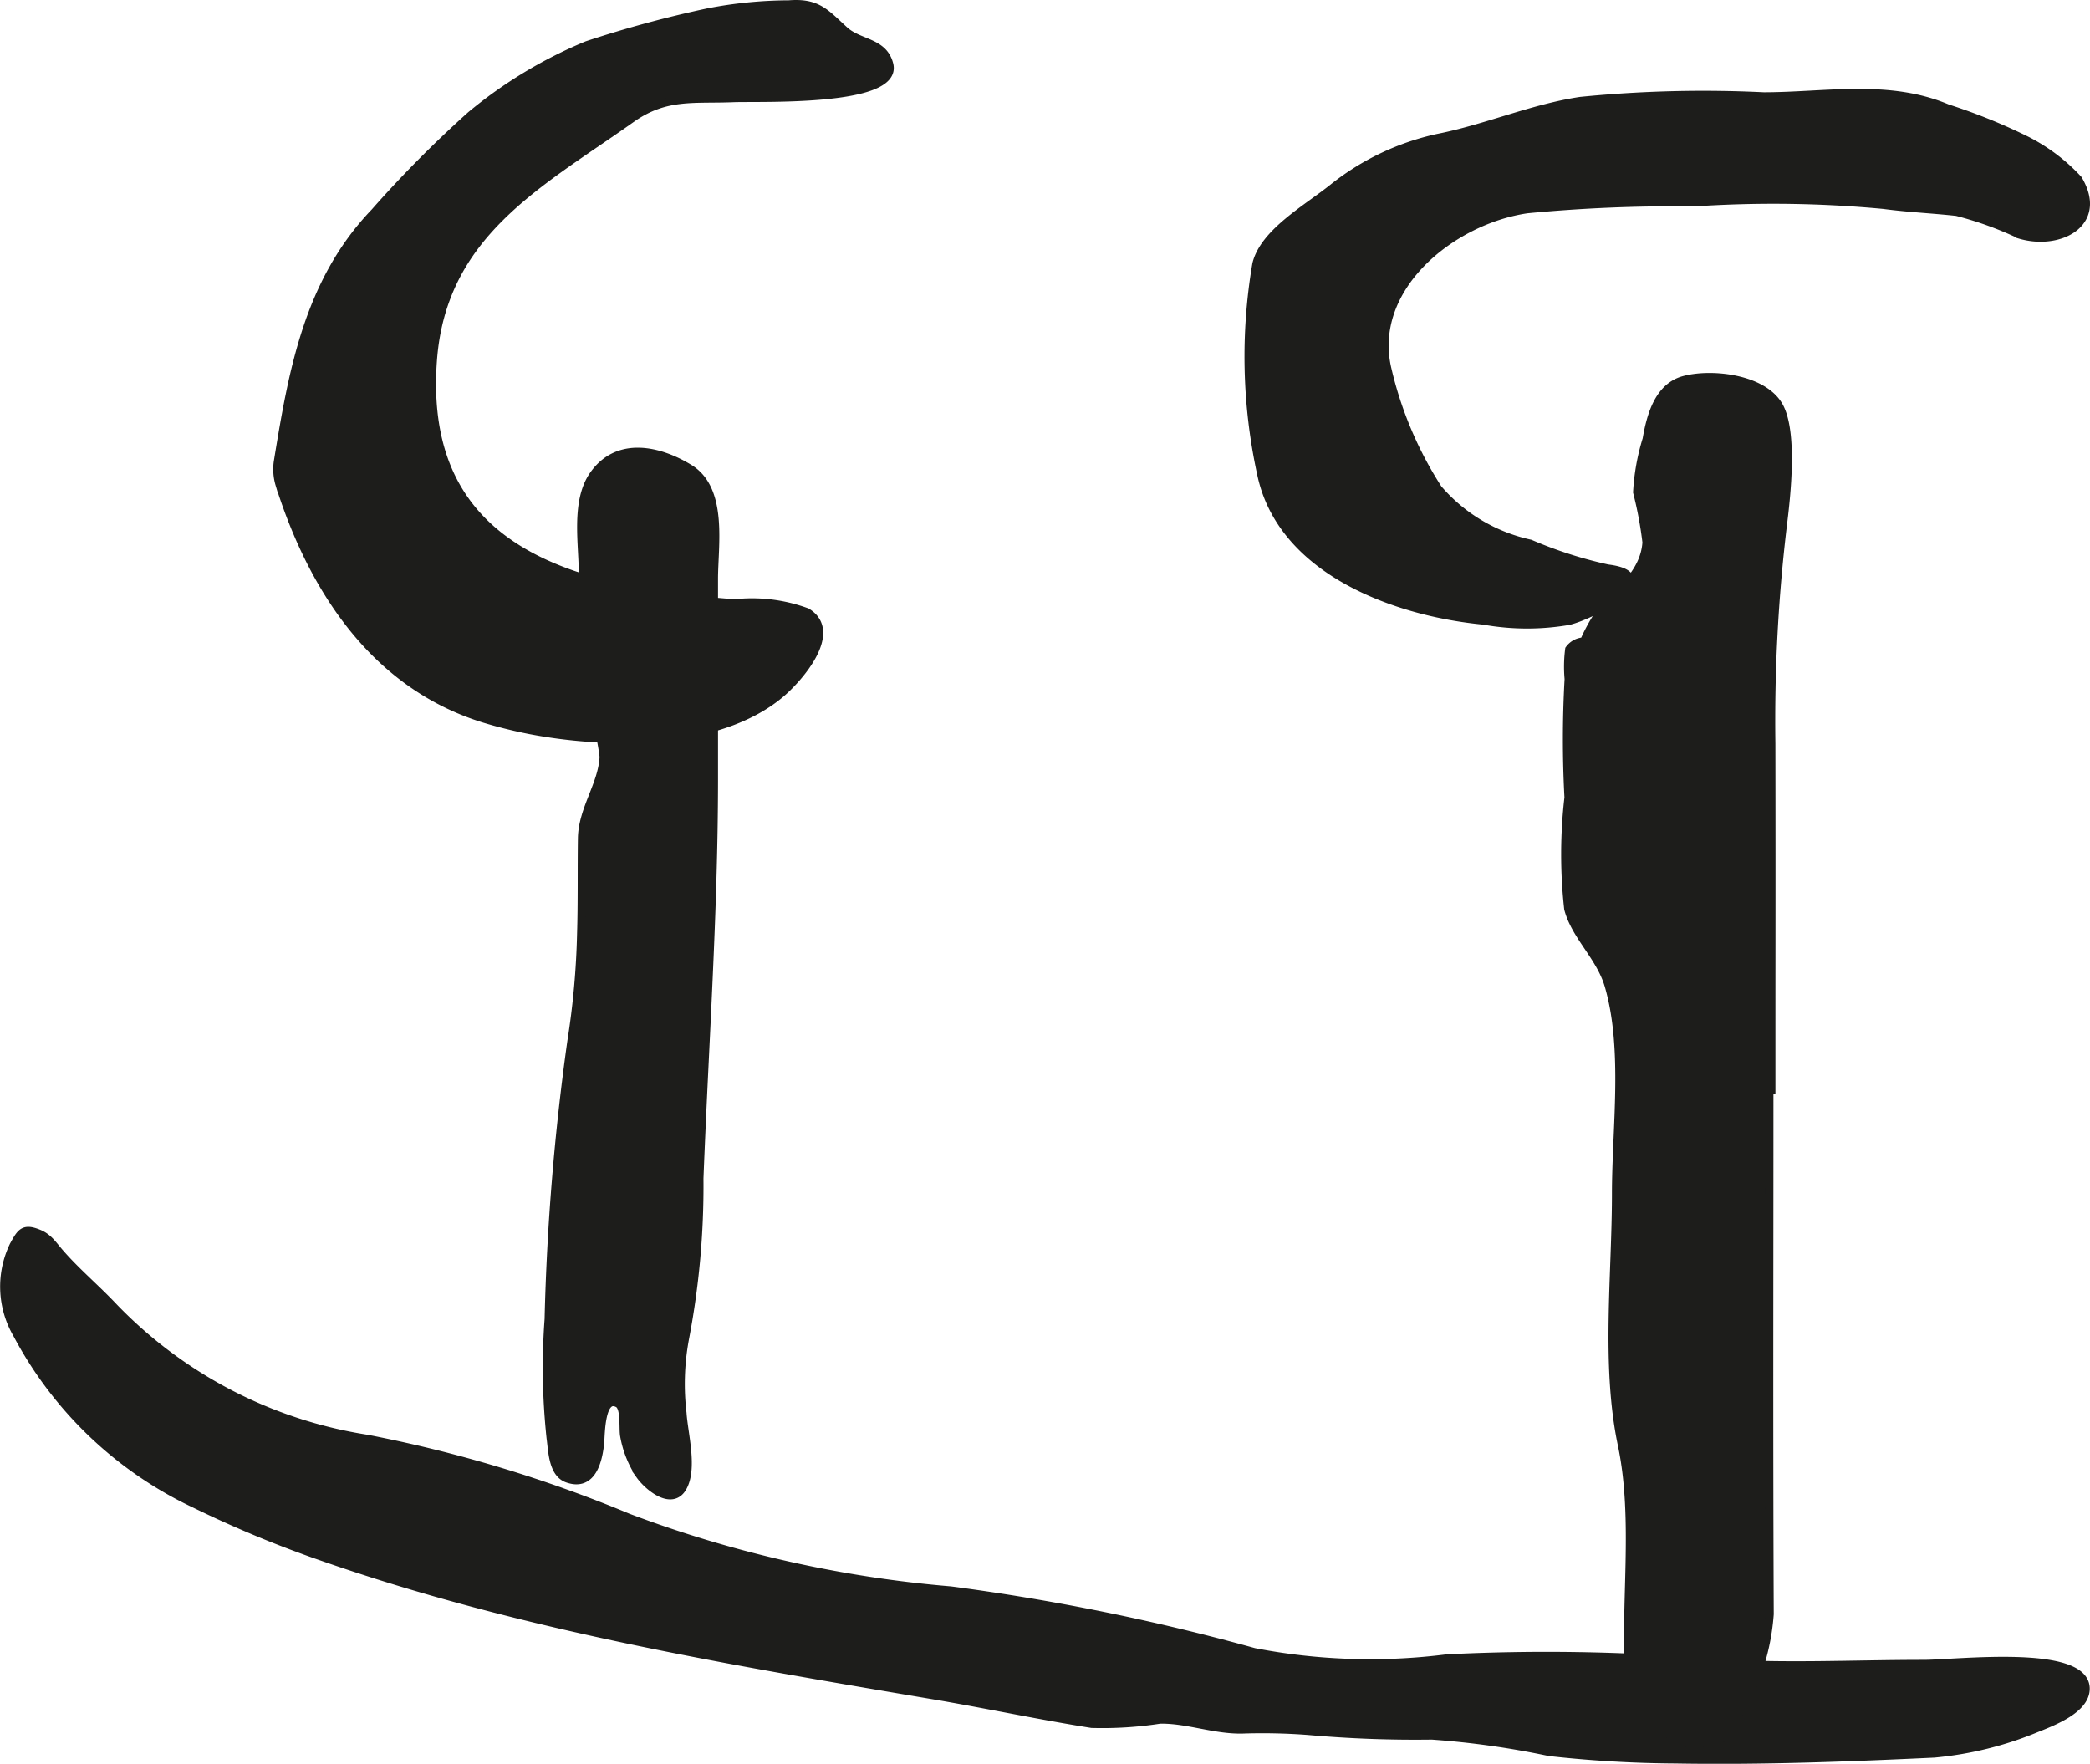
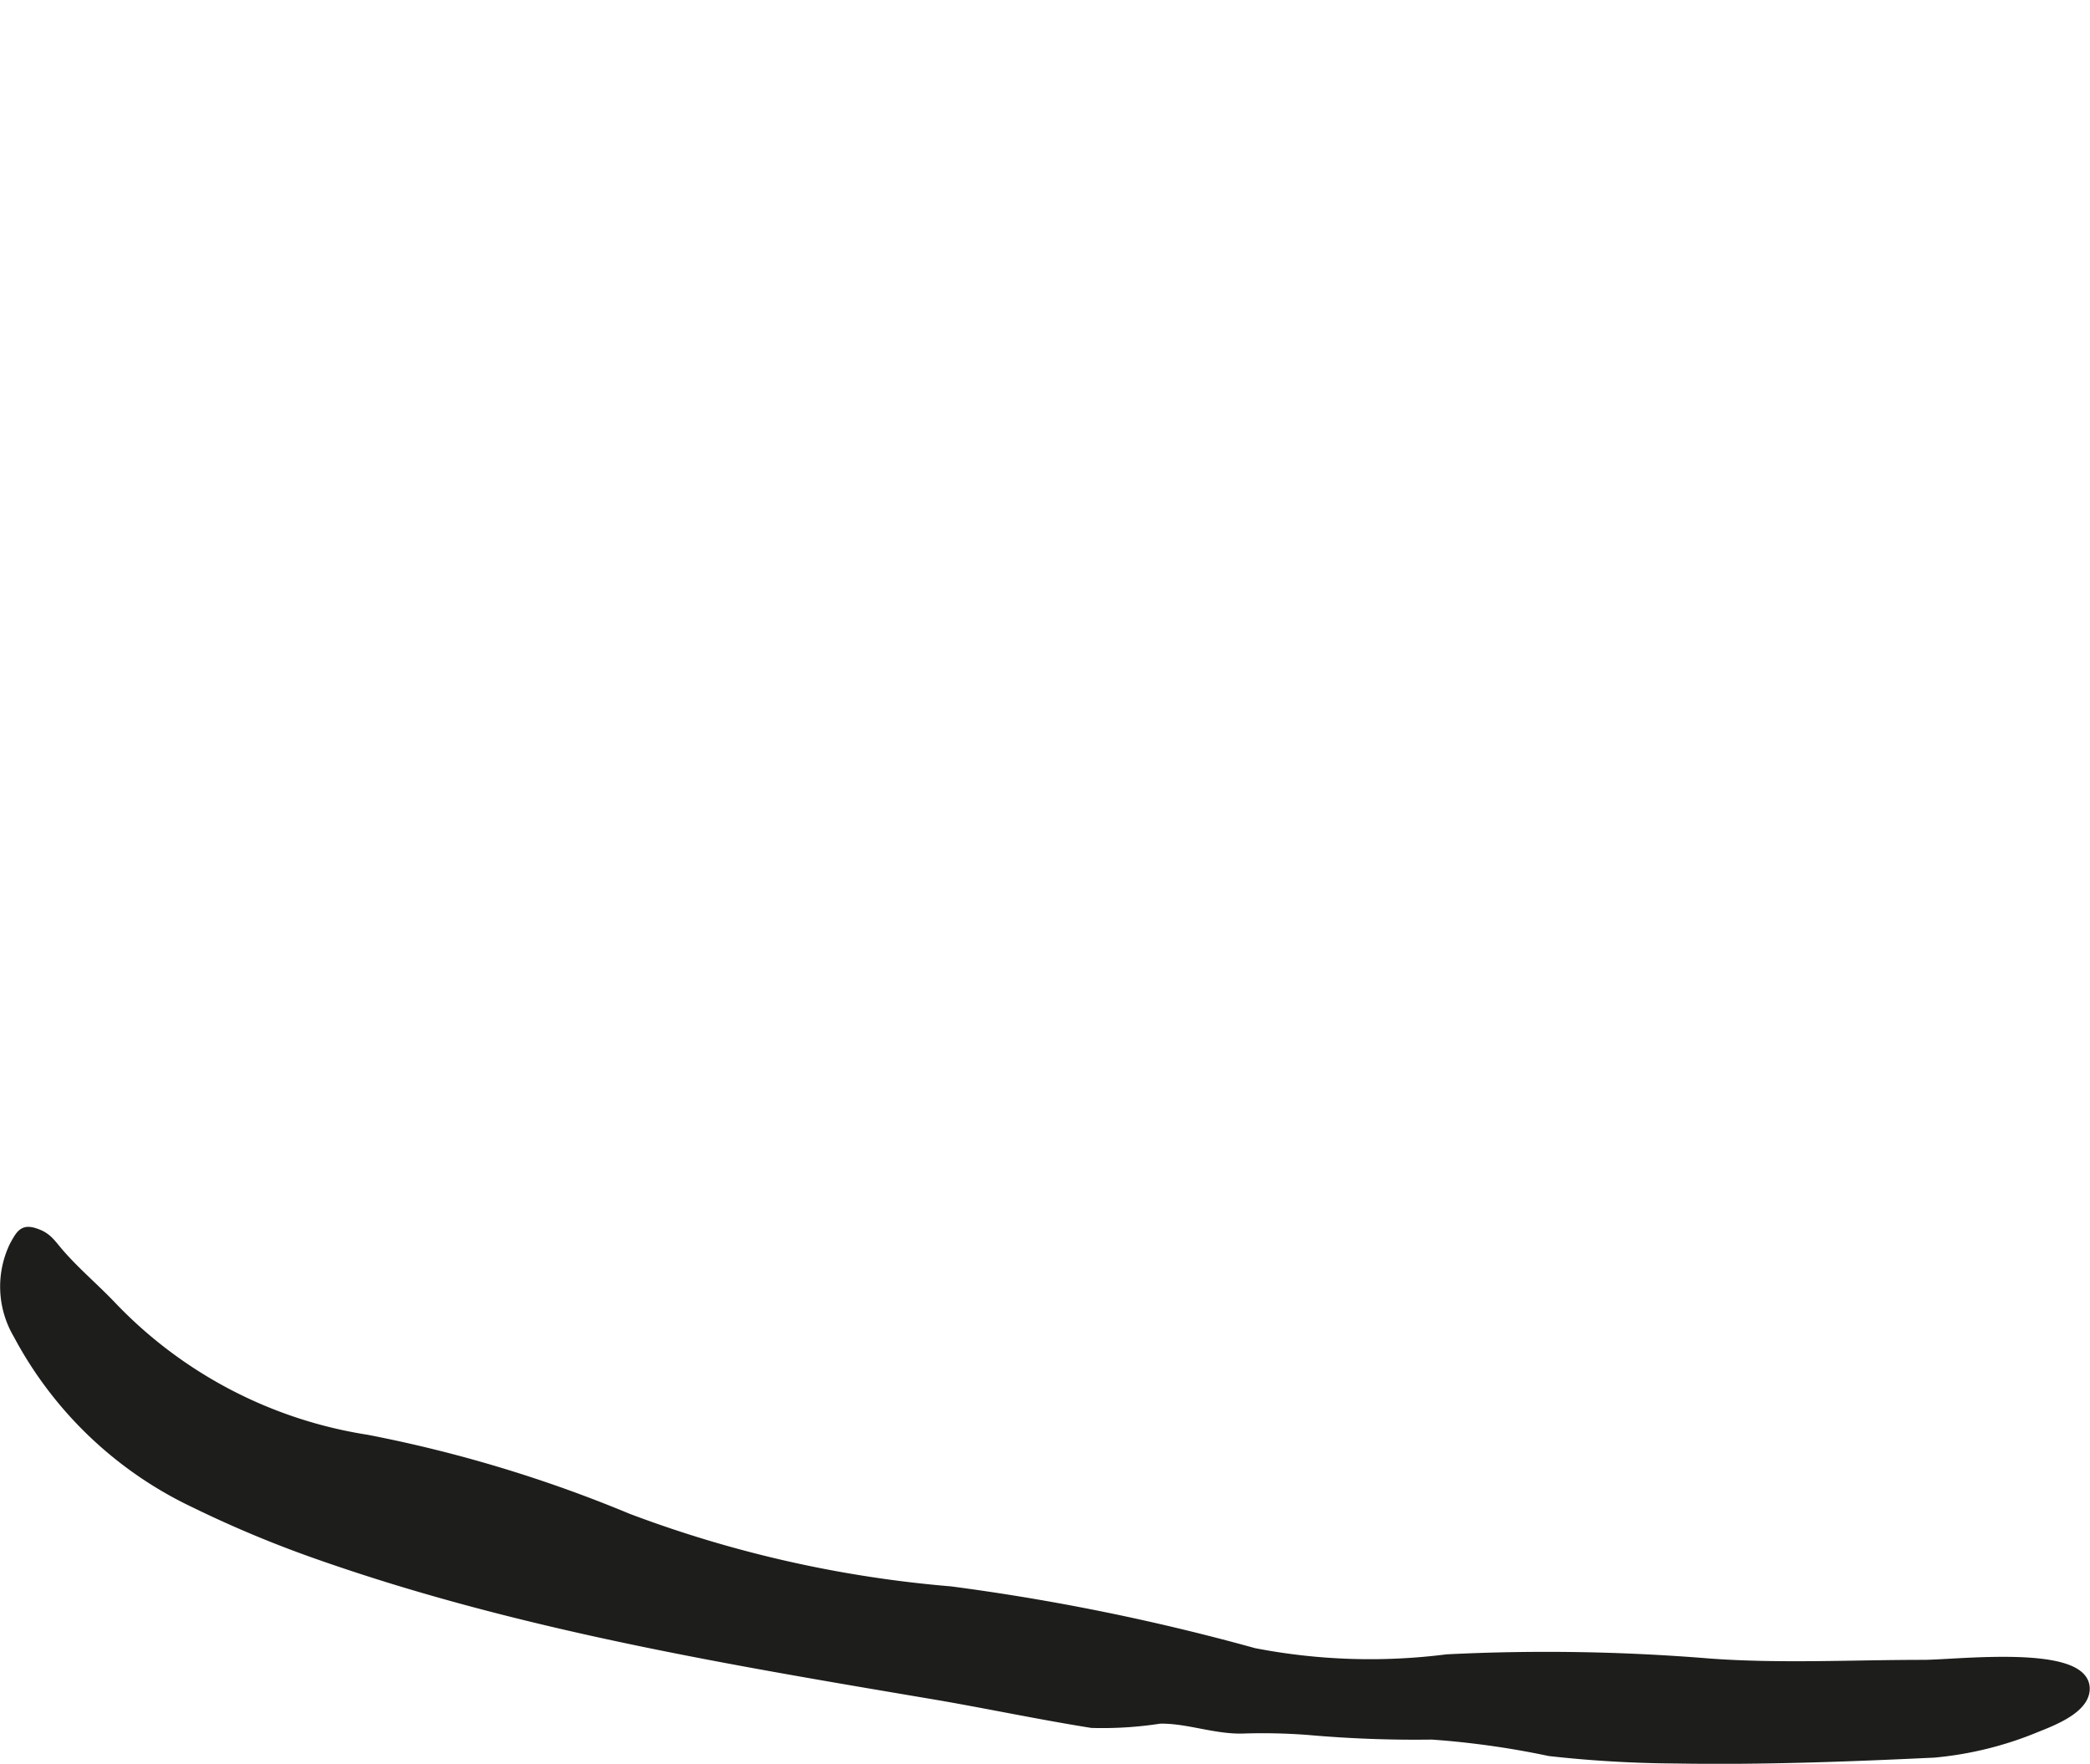
<svg xmlns="http://www.w3.org/2000/svg" version="1.1" width="21.621mm" height="18.246mm" viewBox="0 0 61.289 51.722">
  <defs>
    <style type="text/css">
      .a {
        fill: #1d1d1b;
        stroke: #1d1d1b;
        stroke-miterlimit: 10;
        stroke-width: 0.25px;
        fill-rule: evenodd;
      }
    </style>
  </defs>
-   <path class="a" d="M47.141,16.677c1.705.207-.39,1.34-1.136,1.524a7.169,7.169,0,0,1-2.492-.008c-2.563-.244-5.925-1.445-6.523-4.297a16.153,16.153,0,0,1-.141-6.152c.223-.92,1.484-1.623,2.236-2.225a7.47,7.47,0,0,1,3.083-1.469c1.408-.277,2.762-.871,4.179-1.084a36.391,36.391,0,0,1,5.373-.135c1.807,0,3.658-.381,5.388.352a16.836,16.836,0,0,1,2.2.881,5.35,5.35,0,0,1,1.632,1.203c.76,1.285-.565,1.949-1.705,1.609a10.204,10.204,0,0,0-1.85-.668c-.701-.078-1.427-.109-2.141-.205a34.532,34.532,0,0,0-5.56-.074,45.053,45.053,0,0,0-4.902.201c-2.231.324-4.669,2.314-4.101,4.703a11.145,11.145,0,0,0,1.484,3.502,4.932,4.932,0,0,0,2.705,1.613A12.56,12.56,0,0,0,47.141,16.677Z" />
-   <path class="a" d="M16.095,38.681a70.487,70.487,0,0,1,.669-8.158,23.384,23.384,0,0,0,.283-3.135c.029-.938.011-1.873.025-2.811.015-.854.598-1.57.636-2.387a7.398,7.398,0,0,0-.287-1.309c-.055-.461.043-.93.025-1.393-.041-.916-.355-1.652-.348-2.609.008-.902-.244-2.174.322-2.963.704-.984,1.894-.723,2.79-.176,1.012.619.721,2.258.721,3.238v5.912c-.004,3.894-.277,7.781-.427,11.67a23.761,23.761,0,0,1-.424,4.695,7.251,7.251,0,0,0-.072,2.185c.039.606.33,1.645-.006,2.195-.317.514-.99-.045-1.225-.373a3.004,3.004,0,0,1-.466-1.156c-.044-.211.037-.842-.185-.955-.523-.275-.51.92-.533,1.16-.05.488-.22,1.295-.945,1.043-.437-.148-.442-.801-.495-1.182A19.409,19.409,0,0,1,16.095,38.681Z" />
  <path class="a" d="M27.588,49.743c-6.132-1.037-12.275-2.045-18.173-4.109a33.221,33.221,0,0,1-3.693-1.535,11.397,11.397,0,0,1-5.211-4.967,2.768,2.768,0,0,1-.107-2.606c.21-.383.291-.521.71-.355.311.121.429.34.653.592.481.551,1.057,1.033,1.562,1.57a13.121,13.121,0,0,0,7.437,3.865,39.386,39.386,0,0,1,7.651,2.309,35.004,35.004,0,0,0,9.461,2.137,64.987,64.987,0,0,1,8.899,1.809,17.851,17.851,0,0,0,5.652.184,58.659,58.659,0,0,1,7.706.123c2.07.152,4.189.039,6.269.039.961,0,4.699-.455,4.752.697.025.619-.965.988-1.438,1.178a10.26,10.26,0,0,1-2.999.742c-2.515.119-5.037.215-7.582.172a35.02,35.02,0,0,1-3.699-.217,25.243,25.243,0,0,0-3.447-.484,35.496,35.496,0,0,1-3.622-.135,17.633,17.633,0,0,0-1.955-.041c-.814.012-1.598-.305-2.401-.291a10.987,10.987,0,0,1-2,.125C30.541,50.311,29.069,50.001,27.588,49.743Z" />
-   <path class="a" d="M15.532,21.401a13.753,13.753,0,0,1-1.352-.338c-3.205-1-5.016-3.812-5.978-6.863a1.536,1.536,0,0,1-.048-.662c.431-2.639.883-5.273,2.841-7.312a34.074,34.074,0,0,1,2.816-2.84A13.255,13.255,0,0,1,17.22,1.329,33.745,33.745,0,0,1,20.766.368a12.574,12.574,0,0,1,2.369-.234c.836-.067,1.065.252,1.627.764.431.393,1.141.326,1.309.99.285,1.123-3.848.953-4.57.984-1.161.047-1.986-.109-2.992.604-2.712,1.92-5.554,3.375-5.822,7.109-.402,5.631,4.18,6.766,8.858,7.113a4.643,4.643,0,0,1,2.112.258c.961.582-.258,1.959-.793,2.4C21.098,21.823,17.948,21.866,15.532,21.401Z" />
-   <path class="a" d="M51.881,31.966c0,5.123-.015,10.244.009,15.367a6.652,6.652,0,0,1-1.436,3.666c-.346.535-1.062.508-1.691.045a2.246,2.246,0,0,1-.974-1.666c-.163-2.297.25-4.781-.224-7.021-.487-2.328-.17-4.973-.17-7.354,0-1.924.328-4.238-.214-6.102-.249-.855-.979-1.455-1.187-2.252a14.42,14.42,0,0,1,.008-3.264,31.71,31.71,0,0,1,.004-3.475,3.956,3.956,0,0,1,.016-.867.548.548,0,0,1,.431-.227,5.231,5.231,0,0,1,.382-.719c.539-.697,1.39-1.221,1.454-2.193a11.259,11.259,0,0,0-.274-1.471,6.439,6.439,0,0,1,.278-1.551c.117-.674.34-1.522,1.08-1.729.809-.225,2.345-.057,2.797.77.417.769.214,2.605.111,3.437a48.185,48.185,0,0,0-.343,6.439q.006,3.278.002,6.561c-.001.301-.001,3.604-.001,3.604Z" />
</svg>